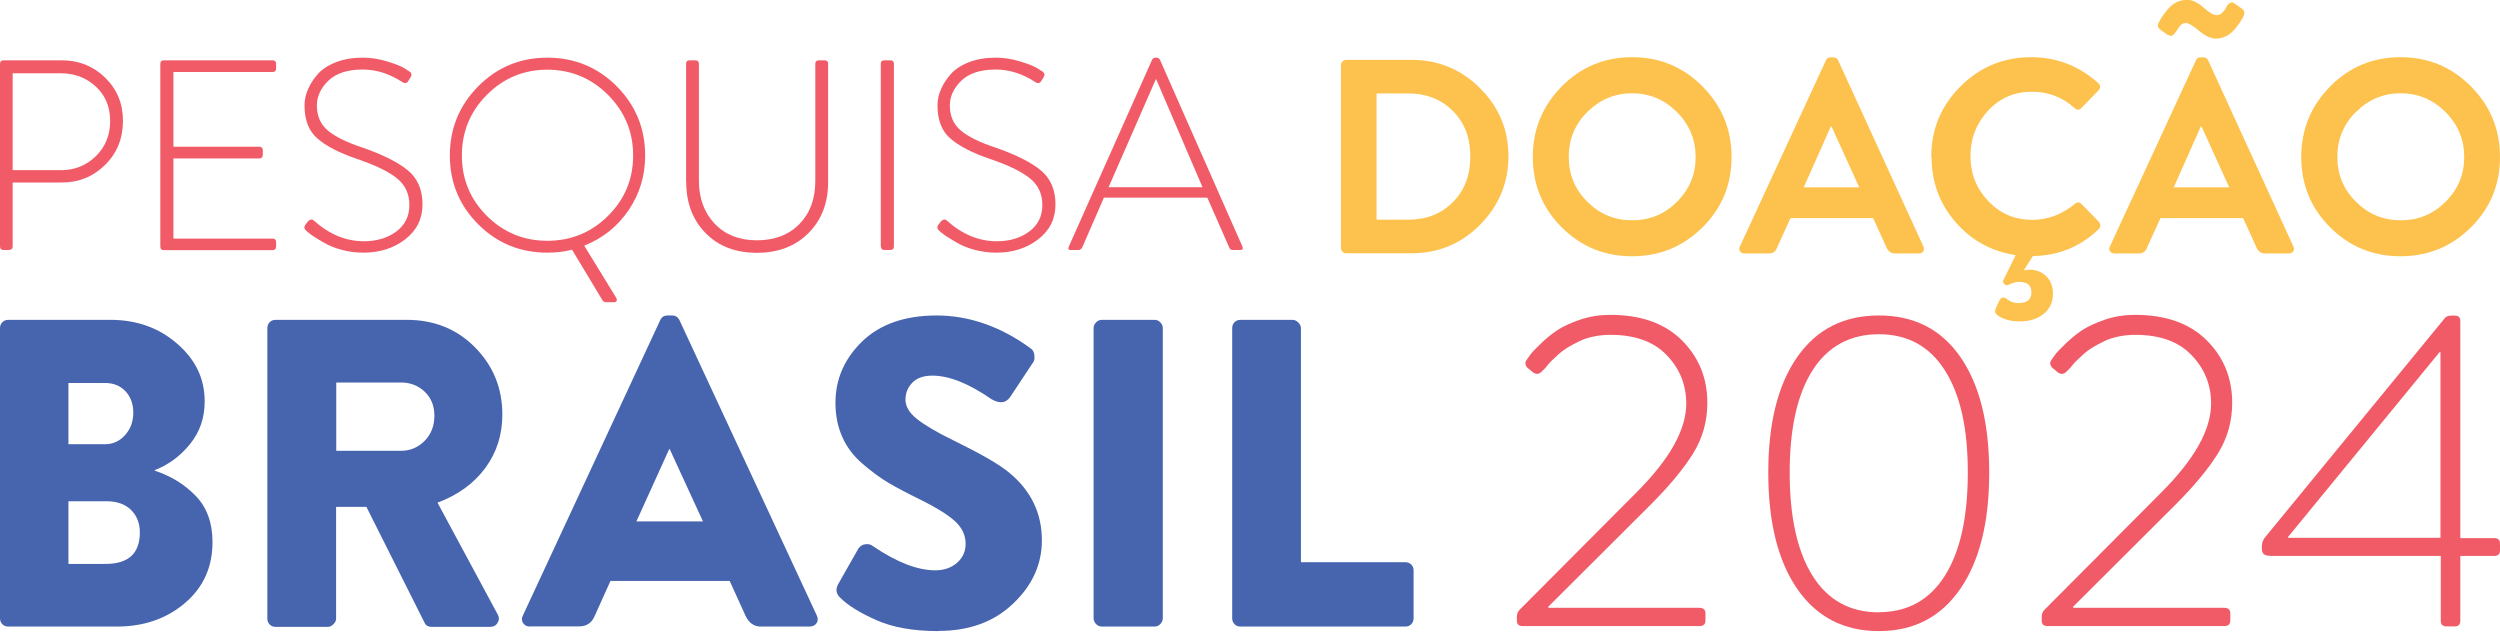
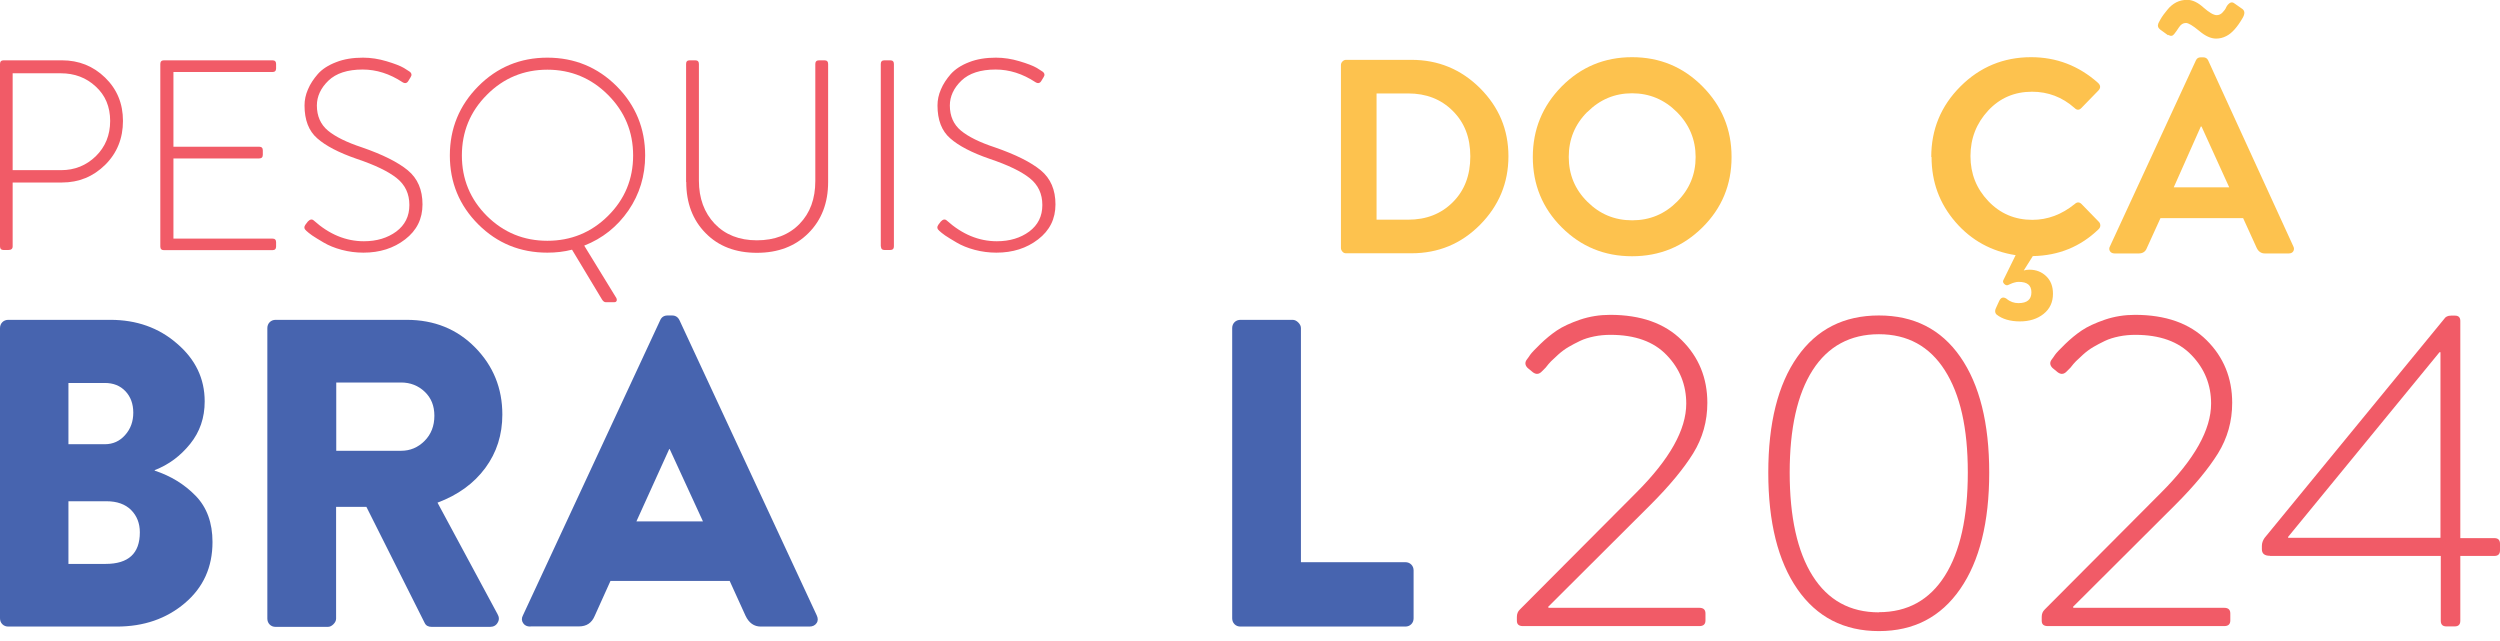
<svg xmlns="http://www.w3.org/2000/svg" id="Layer_1" viewBox="0 0 160 41">
  <defs>
    <style>      .st0 {        fill: #4764af;      }      .st1 {        fill: #f15b67;      }      .st2 {        fill: #fdc24e;      }    </style>
  </defs>
  <g>
    <g>
      <path class="st1" d="M0,15.78V4.09c0-.15.08-.23.23-.23h3.73c1.09,0,2.01.37,2.77,1.11.76.74,1.14,1.66,1.14,2.77s-.38,2.06-1.14,2.81c-.76.75-1.68,1.13-2.76,1.13H.81v4.09c0,.15-.09.23-.28.23H.23c-.15,0-.23-.08-.23-.23ZM.81,10.89h3.1c.87,0,1.61-.3,2.22-.89.61-.6.92-1.35.92-2.26s-.31-1.64-.92-2.2c-.61-.57-1.36-.85-2.24-.85H.81v6.21Z" />
      <path class="st1" d="M10.26,15.78V4.09c0-.15.08-.23.23-.23h6.95c.15,0,.23.08.23.23v.29c0,.15-.08.23-.23.23h-6.34v4.78h5.49c.15,0,.23.08.23.23v.29c0,.15-.08.23-.23.23h-5.49v5.13h6.34c.15,0,.23.08.23.23v.28c0,.15-.08.23-.23.23h-6.95c-.15,0-.23-.08-.23-.23Z" />
      <path class="st1" d="M19.59,14.75c-.13-.1-.14-.23-.05-.36l.16-.21c.14-.15.27-.17.38-.07.99.89,2.06,1.33,3.21,1.33.82,0,1.51-.21,2.07-.62.56-.42.84-.98.84-1.7s-.27-1.29-.81-1.72c-.54-.43-1.39-.84-2.55-1.23-1.16-.4-2-.84-2.54-1.32-.54-.47-.81-1.17-.81-2.1,0-.35.07-.69.22-1.03.14-.34.36-.67.63-.98s.67-.57,1.17-.76c.5-.2,1.08-.29,1.72-.29.51,0,1.01.08,1.51.23.5.15.87.29,1.11.43l.36.23c.14.1.16.23.07.36l-.14.23c-.09.16-.22.19-.38.09-.82-.54-1.67-.81-2.55-.81-.97,0-1.7.24-2.19.71-.49.47-.74,1.01-.74,1.59,0,.68.24,1.22.71,1.61.47.39,1.2.75,2.17,1.07,1.33.46,2.31.95,2.94,1.47.63.52.94,1.25.94,2.18s-.37,1.67-1.11,2.24c-.74.57-1.63.85-2.67.85-.47,0-.94-.06-1.39-.18s-.84-.28-1.16-.47c-.32-.19-.57-.34-.73-.45-.16-.11-.29-.22-.4-.32Z" />
      <path class="st1" d="M30.61,14.36c-1.21-1.21-1.82-2.68-1.82-4.41s.61-3.21,1.82-4.43c1.21-1.22,2.69-1.83,4.42-1.83s3.22.61,4.44,1.83c1.21,1.22,1.82,2.7,1.82,4.43,0,1.31-.36,2.48-1.07,3.52-.72,1.04-1.66,1.79-2.83,2.25l2.06,3.36s.04.1.02.16c-.02.06-.07.1-.14.1h-.57c-.08,0-.16-.06-.23-.17l-1.92-3.19c-.51.13-1.03.19-1.58.19-1.73,0-3.21-.6-4.42-1.81ZM31.16,6.07c-1.07,1.07-1.6,2.37-1.6,3.88s.53,2.8,1.6,3.87c1.07,1.06,2.36,1.59,3.87,1.59s2.81-.53,3.88-1.59c1.07-1.06,1.61-2.35,1.61-3.87s-.54-2.81-1.61-3.88-2.37-1.61-3.88-1.61-2.81.54-3.87,1.61Z" />
      <path class="st1" d="M43.91,11.65v-7.56c0-.15.07-.23.23-.23h.36c.15,0,.23.08.23.23v7.47c0,1.13.34,2.05,1.01,2.76.67.7,1.57,1.06,2.7,1.06s2.05-.35,2.73-1.05c.68-.7,1.01-1.61,1.01-2.75v-7.49c0-.15.08-.23.24-.23h.35c.15,0,.23.08.23.23v7.56c0,1.34-.42,2.43-1.26,3.27-.84.84-1.94,1.26-3.3,1.26s-2.46-.42-3.28-1.26c-.83-.84-1.24-1.93-1.24-3.27Z" />
      <path class="st1" d="M56.37,15.78V4.09c0-.15.08-.23.23-.23h.38c.15,0,.23.08.23.23v11.68c0,.15-.08.23-.24.23h-.36c-.15,0-.23-.08-.23-.23Z" />
      <path class="st1" d="M60.1,14.75c-.13-.1-.14-.23-.05-.36l.16-.21c.14-.15.27-.17.38-.07.99.89,2.06,1.33,3.21,1.33.82,0,1.51-.21,2.07-.62.56-.42.84-.98.84-1.7s-.27-1.29-.81-1.72c-.54-.43-1.39-.84-2.55-1.23-1.16-.4-2-.84-2.54-1.32-.54-.47-.81-1.17-.81-2.1,0-.35.07-.69.22-1.03.14-.34.36-.67.63-.98.28-.31.67-.57,1.17-.76.5-.2,1.08-.29,1.72-.29.51,0,1.01.08,1.51.23.5.15.87.29,1.11.43l.36.23c.14.1.16.23.07.36l-.14.23c-.09.16-.22.19-.38.09-.82-.54-1.67-.81-2.55-.81-.97,0-1.7.24-2.19.71-.49.47-.74,1.01-.74,1.59,0,.68.24,1.22.71,1.61.47.39,1.2.75,2.17,1.07,1.33.46,2.31.95,2.94,1.47.63.52.94,1.25.94,2.18s-.37,1.67-1.11,2.24c-.74.57-1.63.85-2.67.85-.47,0-.94-.06-1.39-.18-.45-.12-.84-.28-1.16-.47s-.57-.34-.73-.45c-.16-.11-.29-.22-.4-.32Z" />
-       <path class="st1" d="M68.52,16c-.14,0-.18-.07-.12-.21l5.34-11.98c.05-.08.12-.12.21-.12h.05c.1,0,.18.04.23.12l5.29,11.98c.05.14,0,.21-.16.21h-.45c-.12,0-.2-.05-.24-.16l-1.4-3.19h-6.62l-1.39,3.19c-.06.1-.14.16-.24.16h-.49ZM70.95,11.98h6.01l-2.96-6.9h-.03l-3.02,6.9Z" />
    </g>
    <g>
      <path class="st2" d="M85.82,15.88V4.17c0-.09.03-.17.1-.24.06-.06.14-.1.22-.1h4.19c1.71,0,3.17.6,4.39,1.81,1.21,1.21,1.82,2.66,1.82,4.36s-.61,3.17-1.82,4.39-2.68,1.82-4.39,1.82h-4.19c-.08,0-.16-.03-.22-.1s-.1-.14-.1-.24ZM88.1,14.06h2.02c1.16,0,2.11-.37,2.86-1.12.75-.75,1.12-1.72,1.12-2.93s-.37-2.16-1.12-2.91c-.75-.75-1.7-1.12-2.86-1.12h-2.02v8.08Z" />
      <path class="st2" d="M99.95,14.55c-1.23-1.23-1.85-2.73-1.85-4.5s.62-3.27,1.85-4.52c1.23-1.24,2.73-1.87,4.5-1.87s3.27.62,4.51,1.87,1.86,2.75,1.86,4.52-.62,3.27-1.86,4.5c-1.24,1.23-2.74,1.85-4.51,1.85s-3.27-.62-4.5-1.85ZM101.59,7.16c-.8.8-1.19,1.76-1.19,2.88s.39,2.08,1.19,2.87c.79.79,1.74,1.19,2.87,1.19s2.08-.4,2.87-1.19c.8-.8,1.19-1.75,1.19-2.86s-.4-2.08-1.2-2.88-1.76-1.2-2.87-1.2-2.06.4-2.86,1.2Z" />
-       <path class="st2" d="M111.65,16.22c-.13,0-.23-.05-.29-.14-.06-.09-.07-.2,0-.32l5.5-11.9c.06-.13.16-.19.3-.19h.18c.14,0,.24.07.3.19l5.45,11.9c.06.12.06.22,0,.32s-.16.14-.29.14h-1.54c-.22,0-.4-.12-.51-.35l-.87-1.91h-5.29l-.87,1.91c-.09.24-.27.35-.51.35h-1.54ZM115.43,11.99h3.56l-1.77-3.89h-.05l-1.73,3.89Z" />
      <path class="st2" d="M123.6,10.05c0-1.77.62-3.27,1.87-4.52,1.24-1.24,2.75-1.87,4.52-1.87,1.63,0,3.05.55,4.28,1.64.18.17.18.33.02.5l-1.08,1.11c-.14.15-.29.15-.44,0-.79-.7-1.7-1.04-2.72-1.04-1.12,0-2.06.4-2.81,1.21-.75.81-1.13,1.78-1.13,2.91s.38,2.08,1.14,2.88c.76.8,1.7,1.2,2.82,1.2.98,0,1.88-.34,2.71-1.01.15-.14.3-.14.44,0l1.1,1.13c.07.07.1.15.1.24,0,.09-.04.17-.11.24-1.16,1.12-2.56,1.69-4.21,1.72l-.58.92c.13-.04.25-.05.37-.05.42,0,.78.14,1.07.42s.43.65.43,1.12c0,.54-.2.97-.6,1.29-.4.32-.91.48-1.52.48s-1.13-.15-1.49-.44c-.12-.12-.12-.28,0-.5l.16-.35c.11-.25.27-.3.48-.16.22.19.48.28.76.28.55,0,.83-.23.83-.69s-.27-.67-.81-.67c-.09,0-.18.01-.27.04-.08.02-.17.05-.25.09-.08.04-.14.06-.16.07-.08.04-.17.01-.25-.07s-.1-.17-.05-.25l.78-1.59c-1.54-.24-2.83-.94-3.85-2.12-1.02-1.18-1.53-2.56-1.53-4.16Z" />
      <path class="st2" d="M135.33,16.22c-.13,0-.23-.05-.29-.14-.06-.09-.07-.2,0-.32l5.5-11.9c.06-.13.16-.19.3-.19h.18c.14,0,.24.07.3.19l5.45,11.9c.06.12.06.22,0,.32s-.16.14-.29.14h-1.54c-.22,0-.4-.12-.51-.35l-.87-1.91h-5.29l-.87,1.91c-.09.24-.27.35-.51.35h-1.54ZM138.76,2.26l-.51-.37c-.14-.11-.18-.24-.11-.41.09-.18.17-.31.22-.39.05-.08.16-.23.34-.45.17-.22.37-.38.58-.49.22-.11.45-.16.7-.16.33,0,.68.16,1.04.49.37.32.65.49.85.49.14,0,.27-.06.37-.17.11-.11.19-.22.24-.34.05-.11.13-.2.23-.27.1-.06.2-.05.31.04l.5.35c.15.12.16.3.02.55-.35.61-.71,1.01-1.06,1.18-.21.11-.43.16-.65.16-.33,0-.69-.16-1.09-.5-.4-.33-.68-.5-.84-.5-.18,0-.32.09-.44.27-.12.18-.22.33-.32.45s-.22.14-.37.04ZM139.11,11.99h3.56l-1.77-3.89h-.05l-1.73,3.89Z" />
-       <path class="st2" d="M149.13,14.55c-1.23-1.23-1.85-2.73-1.85-4.5s.62-3.27,1.85-4.52c1.23-1.24,2.73-1.87,4.5-1.87s3.27.62,4.51,1.87,1.86,2.75,1.86,4.52-.62,3.27-1.86,4.5c-1.24,1.23-2.74,1.85-4.51,1.85s-3.27-.62-4.5-1.85ZM150.78,7.16c-.8.8-1.19,1.76-1.19,2.88s.39,2.08,1.19,2.87c.79.79,1.74,1.19,2.87,1.19s2.08-.4,2.87-1.19c.8-.8,1.19-1.75,1.19-2.86s-.4-2.08-1.2-2.88-1.76-1.2-2.87-1.2-2.06.4-2.86,1.2Z" />
    </g>
  </g>
  <g>
    <g>
      <path class="st0" d="M9.9,30.09v.03c1.03.34,1.9.87,2.62,1.61.72.74,1.08,1.73,1.08,2.96,0,1.61-.59,2.91-1.77,3.91-1.18,1-2.63,1.5-4.35,1.5H.53c-.15,0-.28-.05-.38-.15-.1-.1-.15-.23-.15-.38v-18.57c0-.15.05-.28.15-.38.1-.1.23-.15.38-.15h6.54c1.66,0,3.09.5,4.26,1.52,1.18,1.01,1.77,2.24,1.77,3.7,0,1.05-.31,1.95-.93,2.72-.62.77-1.37,1.33-2.27,1.68ZM4.38,28.43h2.33c.52,0,.96-.2,1.3-.59.35-.39.52-.87.52-1.43s-.17-1.02-.5-1.37c-.34-.36-.78-.53-1.32-.53h-2.33v3.93ZM4.38,36.09h2.38c1.46,0,2.19-.67,2.19-2.02,0-.58-.19-1.06-.56-1.43s-.9-.56-1.57-.56h-2.44v4.01Z" />
      <path class="st0" d="M17.11,39.57v-18.57c0-.15.05-.28.15-.38.1-.1.23-.15.38-.15h8.39c1.76,0,3.22.59,4.38,1.77,1.16,1.18,1.74,2.61,1.74,4.29,0,1.29-.36,2.43-1.09,3.42-.73.99-1.75,1.73-3.06,2.22l3.84,7.13c.11.19.12.37.01.55-.1.18-.27.27-.49.27h-3.73c-.22,0-.37-.08-.45-.25l-3.73-7.43h-1.94v7.15c0,.13-.06.25-.17.36-.11.11-.23.17-.36.17h-3.34c-.15,0-.28-.05-.38-.15-.1-.1-.15-.23-.15-.38ZM21.52,28.85h4.15c.58,0,1.08-.21,1.5-.63s.63-.96.63-1.61-.21-1.15-.62-1.54-.92-.59-1.51-.59h-4.15v4.38Z" />
      <path class="st0" d="M33.94,40.1c-.21,0-.36-.07-.46-.22s-.11-.32-.01-.5l8.78-18.88c.09-.21.25-.31.48-.31h.28c.22,0,.38.1.48.31l8.78,18.88c.09.19.09.36-.01.5-.1.15-.26.22-.46.22h-3.11c-.43,0-.76-.23-.98-.7l-1.01-2.22h-7.63l-1.01,2.24c-.19.45-.52.67-1.01.67h-3.09ZM40.73,33.37h4.26l-2.13-4.63h-.03l-2.1,4.63Z" />
-       <path class="st0" d="M60.06,40.39c-1.59,0-2.91-.23-3.97-.7-1.06-.47-1.84-.95-2.34-1.46-.24-.24-.28-.52-.11-.84l1.29-2.27c.11-.17.27-.27.46-.29s.36.01.49.13c1.52,1.03,2.84,1.54,3.98,1.54.56,0,1.02-.16,1.39-.48.36-.32.55-.72.55-1.21,0-.56-.23-1.05-.7-1.47-.47-.42-1.2-.87-2.19-1.36-.84-.41-1.52-.77-2.05-1.08-.52-.31-1.08-.72-1.66-1.22-.58-.5-1.02-1.08-1.3-1.73-.29-.65-.43-1.37-.43-2.17,0-1.52.57-2.82,1.71-3.93,1.14-1.1,2.73-1.66,4.77-1.66s4.1.7,6,2.1c.15.09.23.24.25.45.02.21,0,.36-.08.45l-1.43,2.16c-.28.45-.69.51-1.23.2-1.46-1.01-2.72-1.51-3.79-1.51-.56,0-.99.15-1.28.45-.29.3-.44.66-.44,1.09s.24.84.73,1.23c.49.39,1.26.85,2.33,1.37,1.76.86,2.96,1.55,3.59,2.08,1.38,1.14,2.08,2.58,2.08,4.32,0,1.53-.61,2.89-1.84,4.05-1.22,1.17-2.82,1.75-4.78,1.75Z" />
-       <path class="st0" d="M69.99,39.57v-18.57c0-.13.05-.25.15-.36.1-.11.23-.17.38-.17h3.37c.15,0,.28.06.38.17.1.11.15.23.15.36v18.57c0,.13-.05.25-.15.36-.1.11-.23.17-.38.17h-3.37c-.15,0-.28-.06-.38-.17-.1-.11-.15-.23-.15-.36Z" />
      <path class="st0" d="M78.86,39.57v-18.57c0-.15.05-.28.15-.38.1-.1.23-.15.38-.15h3.34c.13,0,.25.06.36.17.11.11.17.23.17.36v14.98h6.68c.15,0,.28.05.38.15.1.1.15.23.15.38v3.06c0,.15-.05.28-.15.38-.1.1-.23.15-.38.15h-10.55c-.15,0-.28-.05-.38-.15-.1-.1-.15-.23-.15-.38Z" />
    </g>
    <g>
      <path class="st1" d="M99.1,38.87v.03h9.66c.26,0,.39.12.39.36v.45c0,.24-.13.36-.39.36h-11.29c-.26,0-.39-.11-.39-.34v-.25c0-.19.06-.35.2-.48l7.45-7.48c2.13-2.13,3.19-4.02,3.19-5.69,0-1.19-.41-2.23-1.25-3.1-.83-.87-2.03-1.3-3.6-1.3-.35,0-.7.03-1.04.1-.34.07-.64.16-.91.29s-.52.26-.74.39c-.22.13-.44.29-.65.48-.21.19-.36.33-.46.43-.1.1-.22.24-.35.41l-.22.22c-.19.21-.38.23-.59.08l-.34-.28c-.17-.17-.19-.35-.06-.53.06-.07.13-.18.22-.31.09-.13.31-.36.65-.69.34-.33.69-.62,1.06-.87.37-.25.87-.48,1.48-.69.62-.21,1.26-.31,1.93-.31,1.96,0,3.49.54,4.58,1.62,1.09,1.08,1.64,2.42,1.64,4.01,0,1.18-.3,2.25-.91,3.24-.61.98-1.52,2.08-2.73,3.29l-6.55,6.53Z" />
      <path class="st1" d="M120.25,40.39c-2.24,0-3.98-.9-5.22-2.69-1.24-1.79-1.86-4.28-1.86-7.45s.62-5.65,1.86-7.41c1.24-1.77,2.98-2.65,5.22-2.65s3.98.88,5.21,2.65,1.85,4.24,1.85,7.41-.62,5.66-1.86,7.45c-1.24,1.79-2.97,2.69-5.2,2.69ZM120.25,39.18c1.83,0,3.24-.78,4.22-2.33.98-1.55,1.47-3.75,1.47-6.61s-.49-5-1.47-6.54c-.98-1.54-2.39-2.31-4.22-2.31s-3.26.77-4.24,2.3c-.98,1.53-1.47,3.72-1.47,6.56s.49,5.06,1.47,6.61c.98,1.55,2.39,2.33,4.24,2.33Z" />
      <path class="st1" d="M132.69,38.87v.03h9.66c.26,0,.39.12.39.36v.45c0,.24-.13.36-.39.36h-11.29c-.26,0-.39-.11-.39-.34v-.25c0-.19.06-.35.2-.48l7.45-7.48c2.13-2.13,3.19-4.02,3.19-5.69,0-1.19-.41-2.23-1.25-3.1-.83-.87-2.03-1.3-3.6-1.3-.35,0-.7.03-1.04.1-.34.07-.64.16-.91.29s-.52.26-.74.39c-.22.13-.44.29-.65.48-.21.19-.36.33-.46.43-.1.1-.22.24-.35.41l-.22.22c-.19.21-.38.23-.59.08l-.34-.28c-.17-.17-.19-.35-.06-.53.06-.07.13-.18.22-.31.09-.13.31-.36.65-.69.34-.33.69-.62,1.06-.87.37-.25.87-.48,1.48-.69.62-.21,1.26-.31,1.93-.31,1.96,0,3.49.54,4.58,1.62,1.09,1.08,1.64,2.42,1.64,4.01,0,1.18-.3,2.25-.91,3.24-.61.98-1.52,2.08-2.73,3.29l-6.55,6.53Z" />
      <path class="st1" d="M145.27,35.57c-.34,0-.51-.14-.51-.42v-.22c0-.17.06-.34.17-.5l11.49-14.01c.09-.15.24-.22.45-.22h.25c.22,0,.34.11.34.34v13.9h2.18c.24,0,.36.12.36.36v.42c0,.24-.12.36-.36.36h-2.18v4.15c0,.24-.12.36-.36.36h-.53c-.24,0-.36-.12-.36-.36v-4.15h-10.92ZM146.44,34.36v.06h9.75v-11.88h-.06l-9.69,11.82Z" />
    </g>
  </g>
</svg>